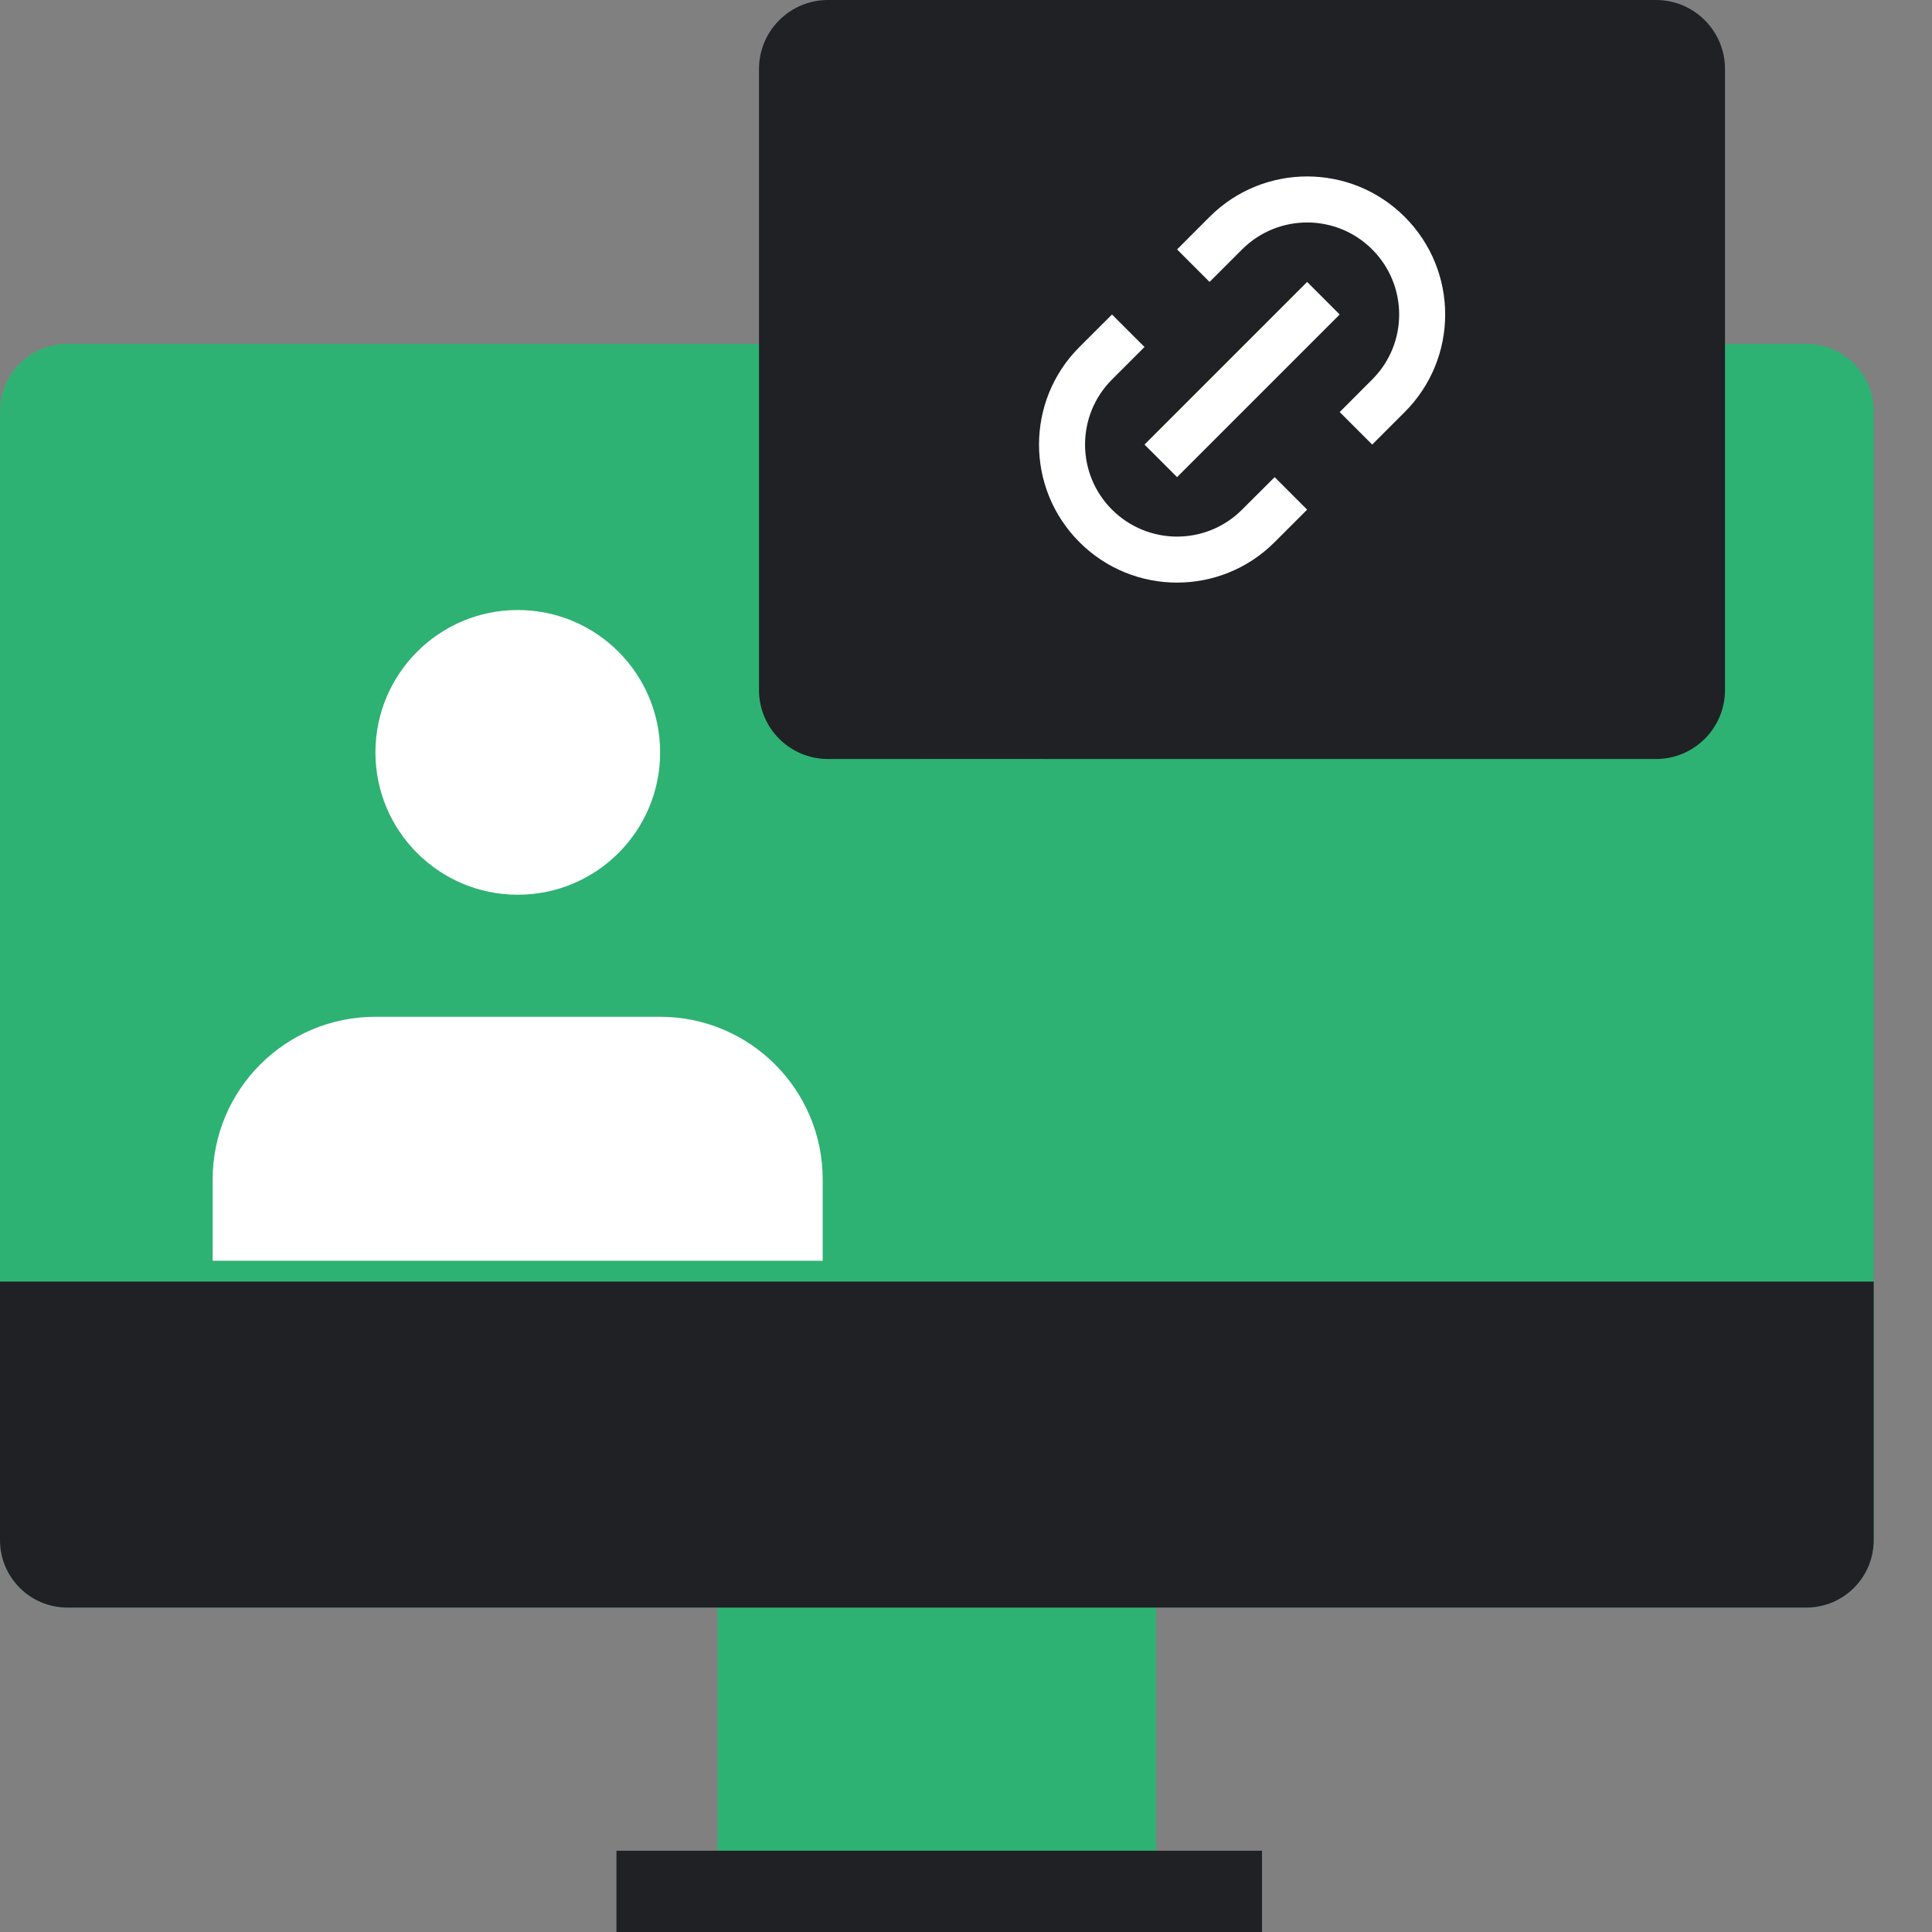
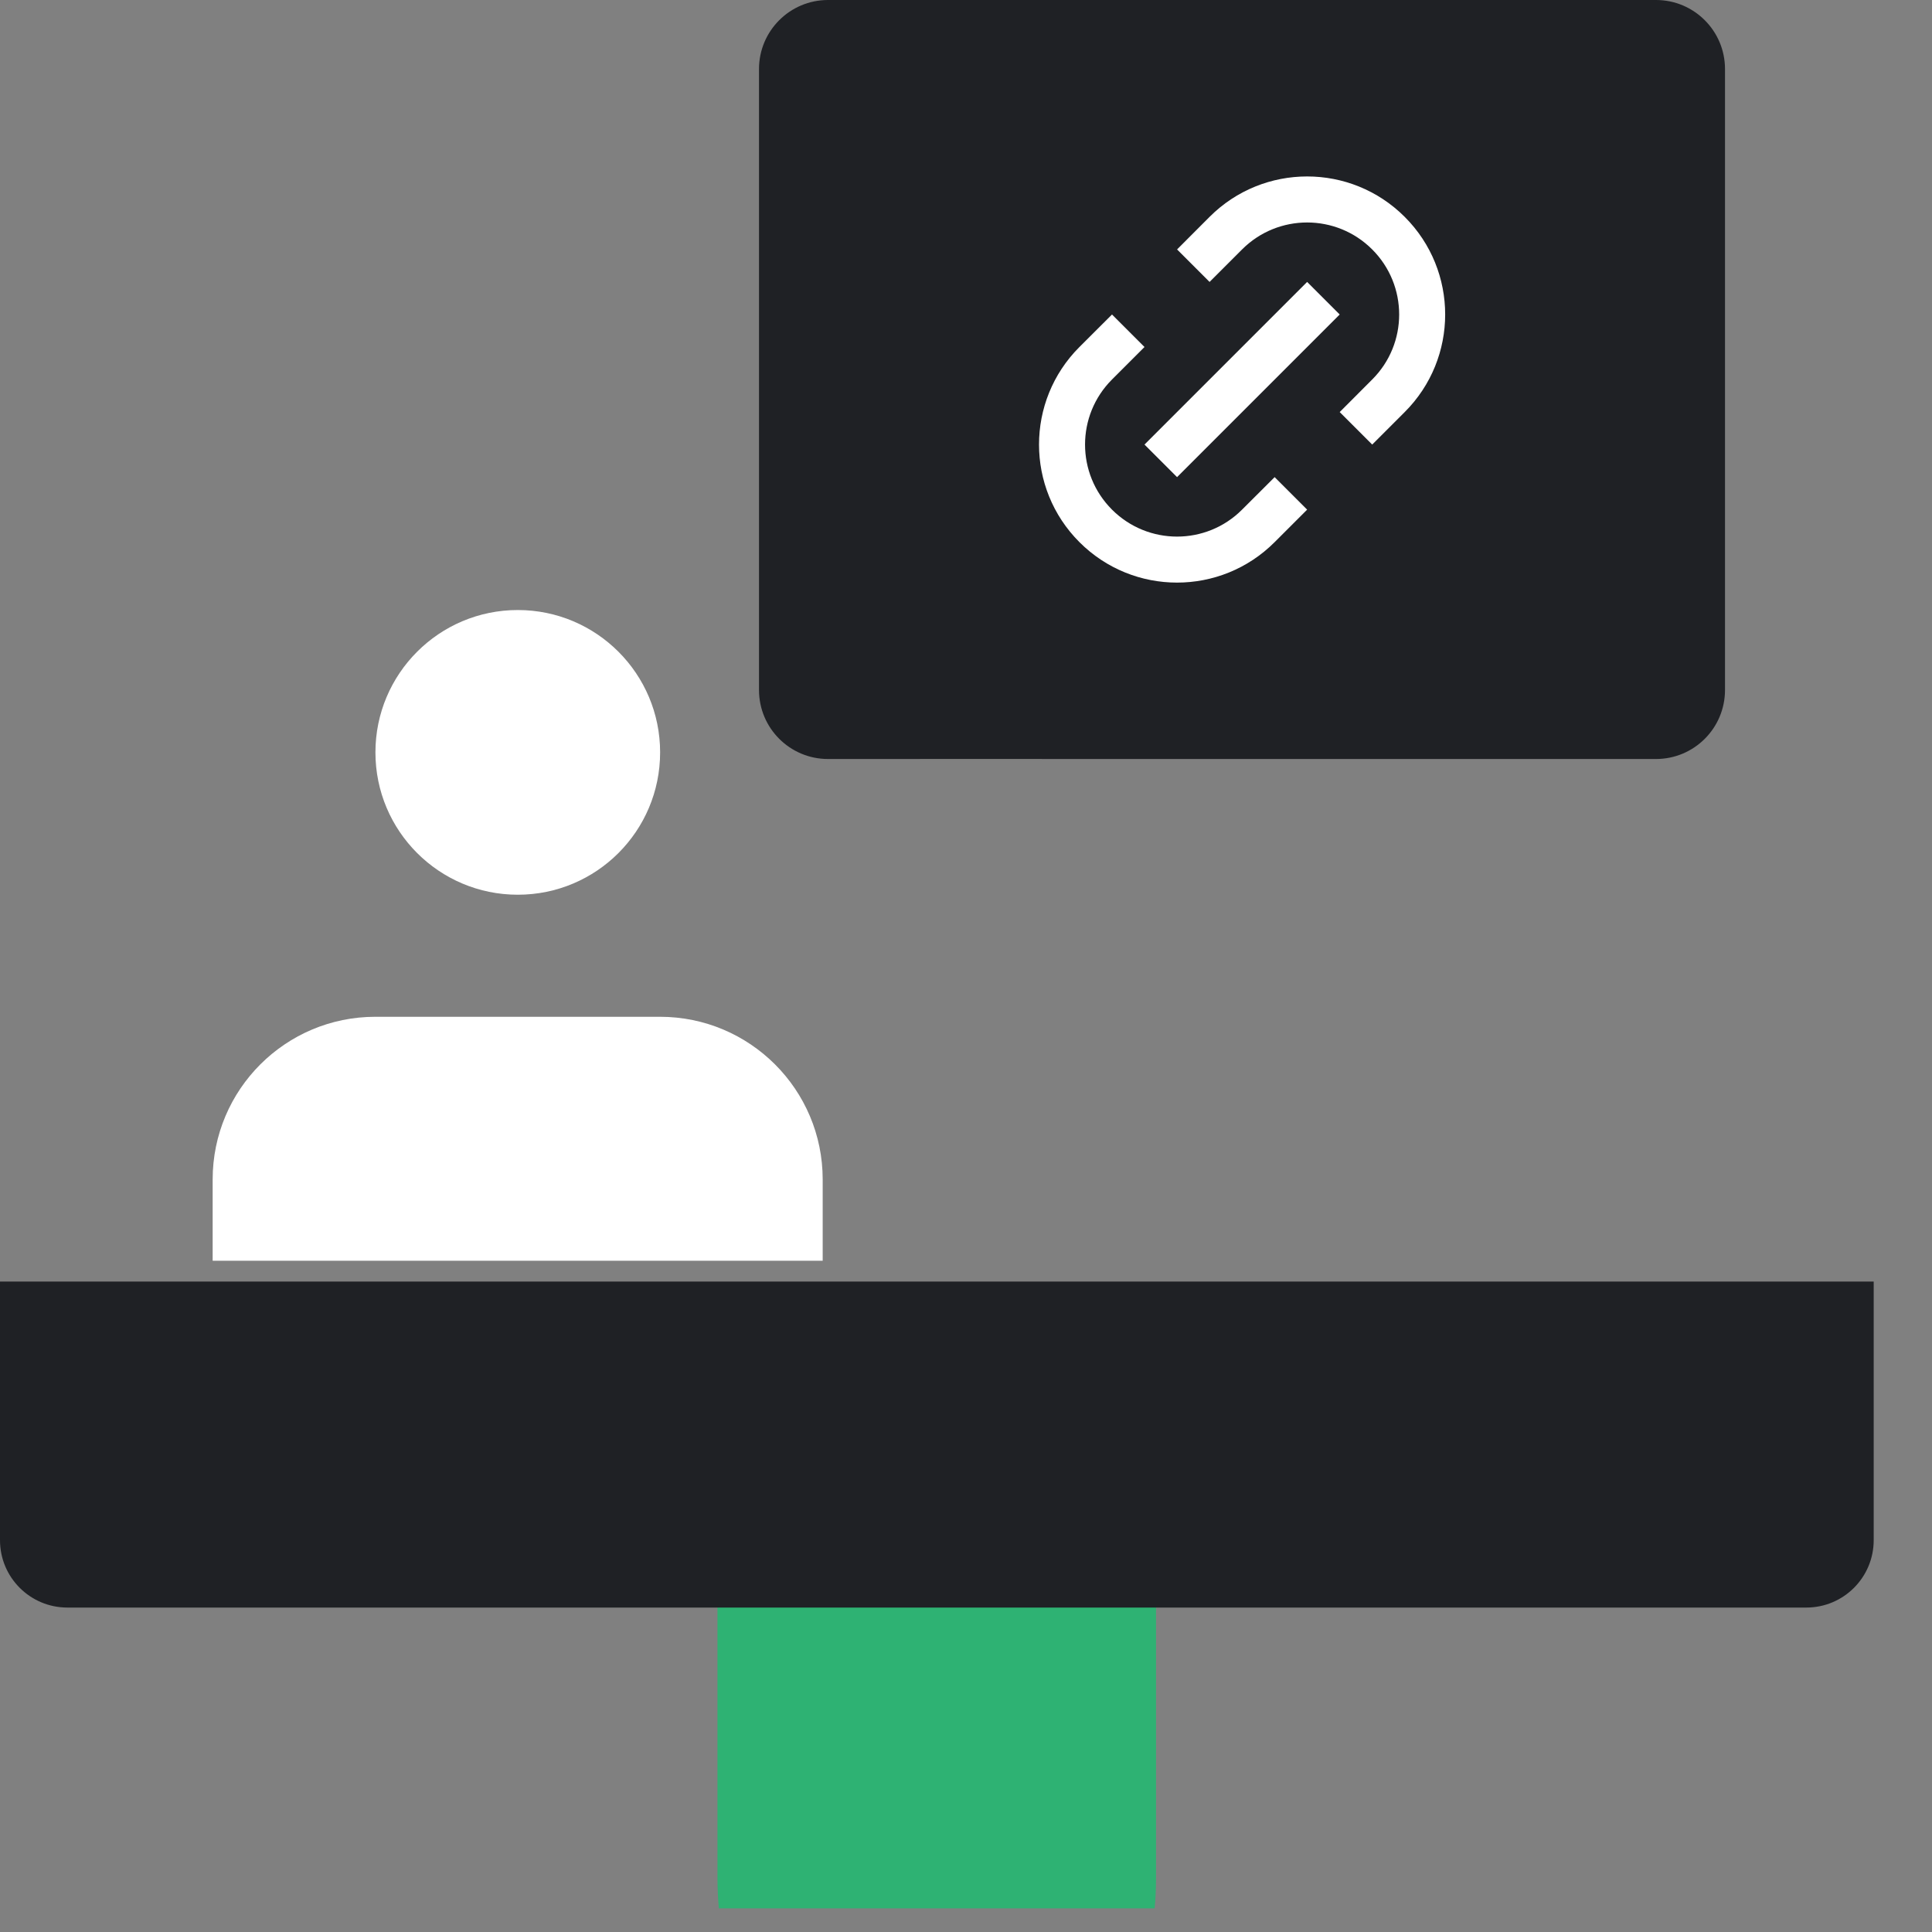
<svg xmlns="http://www.w3.org/2000/svg" width="28" height="28" viewBox="0 0 28 28" fill="none">
  <rect x="0" y="0" width="28" height="28" fill="#808080" stroke="none" />
  <path d="M10.398 21.646V27.213C10.398 27.372 10.406 27.521 10.418 27.657H16.734C16.747 27.521 16.754 27.372 16.754 27.213V21.646H10.398Z" fill="#2EB273" />
-   <path d="M27.155 22.322C27.155 22.862 26.718 23.298 26.179 23.298H0.977C0.437 23.298 0 22.862 0 22.322V5.96C0 5.421 0.437 4.984 0.977 4.984H26.179C26.718 4.984 27.155 5.421 27.155 5.96V22.322Z" fill="#2EB273" />
  <path d="M0 18.573V22.322C0 22.861 0.437 23.298 0.977 23.298H26.179C26.718 23.298 27.155 22.861 27.155 22.322V18.573H0Z" fill="#1F2125" />
-   <path d="M8.934 28H18.29V26.822H8.934V28Z" fill="#1F2125" />
  <path d="M11.923 18.272V17.093C11.923 15.791 10.867 14.736 9.565 14.736H5.44C4.138 14.736 3.082 15.791 3.082 17.093V18.272" fill="white" />
  <path d="M9.567 10.904C9.567 9.765 8.644 8.841 7.504 8.841C6.365 8.841 5.441 9.765 5.441 10.904C5.441 12.044 6.365 12.967 7.504 12.967C8.644 12.967 9.567 12.044 9.567 10.904Z" fill="white" />
  <path d="M22.667 0H24C24.552 0 25 0.448 25 1V10C25 10.553 24.552 11 24 11H16.833L13.334 10.999C13.334 10.999 13.333 10.999 13.333 11V11C13.333 11 13.333 11 13.333 11H12C11.448 11 11 10.553 11 10V1C11 0.448 11.448 0 12 0H15.083H22.667Z" fill="#1F2125" />
  <path d="M19.887 6.443L19.416 5.972L19.887 5.5C20.408 4.98 20.408 4.136 19.887 3.615C19.366 3.094 18.522 3.094 18.001 3.615L17.53 4.086L17.059 3.615L17.53 3.143C18.311 2.362 19.577 2.362 20.358 3.143C21.14 3.924 21.14 5.191 20.358 5.972L19.887 6.443ZM18.944 7.386L18.473 7.857C17.692 8.639 16.425 8.639 15.644 7.857C14.863 7.076 14.863 5.81 15.644 5.029L16.116 4.558L16.587 5.029L16.116 5.5C15.595 6.021 15.595 6.865 16.116 7.386C16.637 7.907 17.481 7.907 18.001 7.386L18.473 6.915L18.944 7.386ZM18.944 4.086L19.416 4.558L17.059 6.915L16.587 6.443L18.944 4.086Z" fill="white" />
</svg>